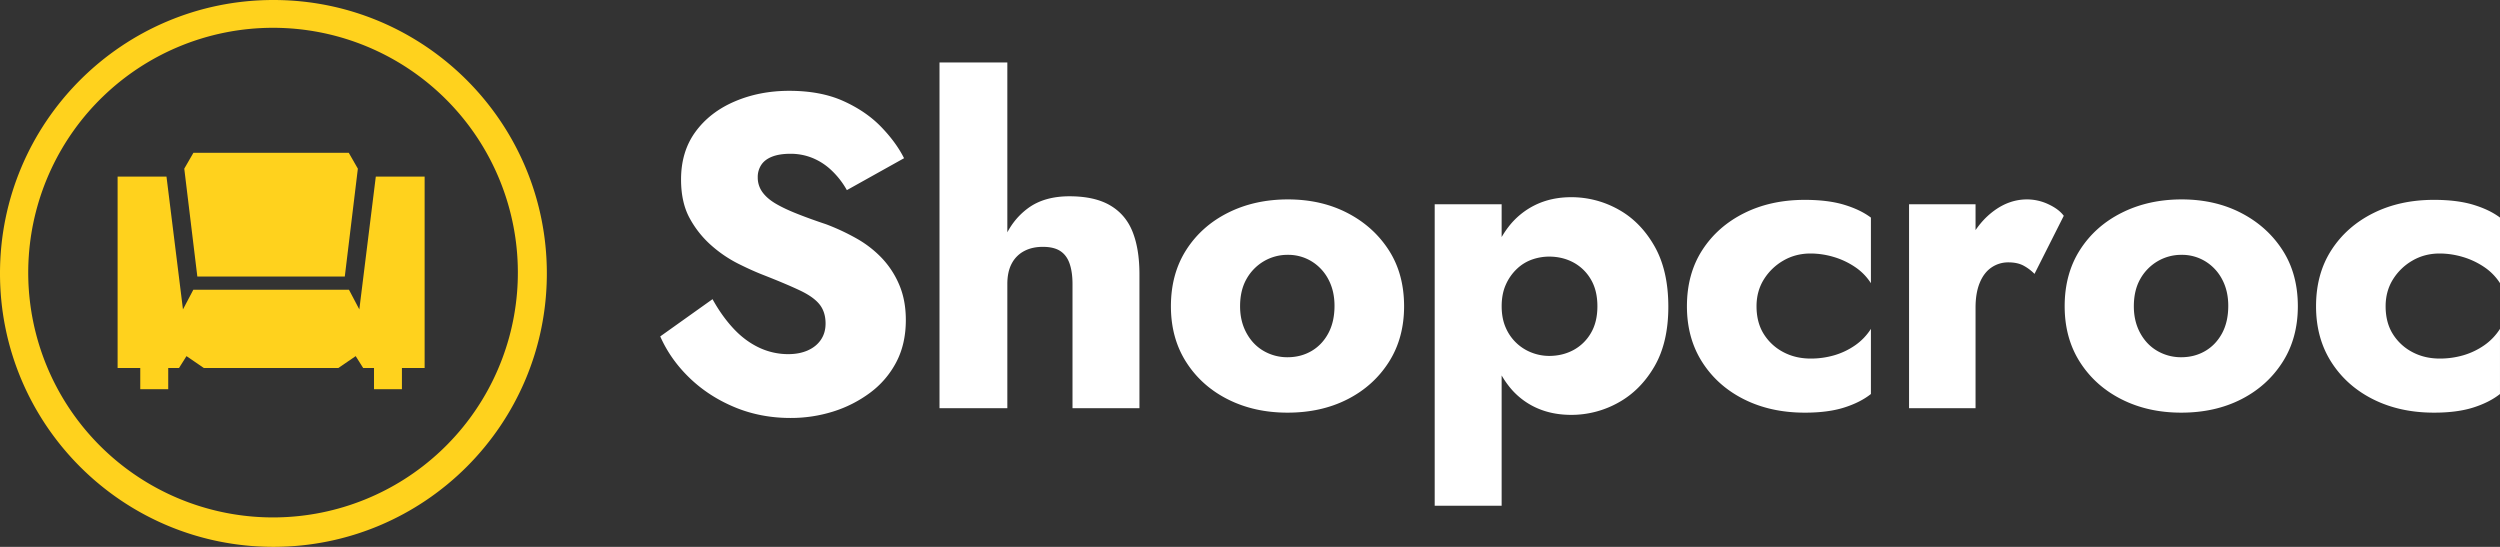
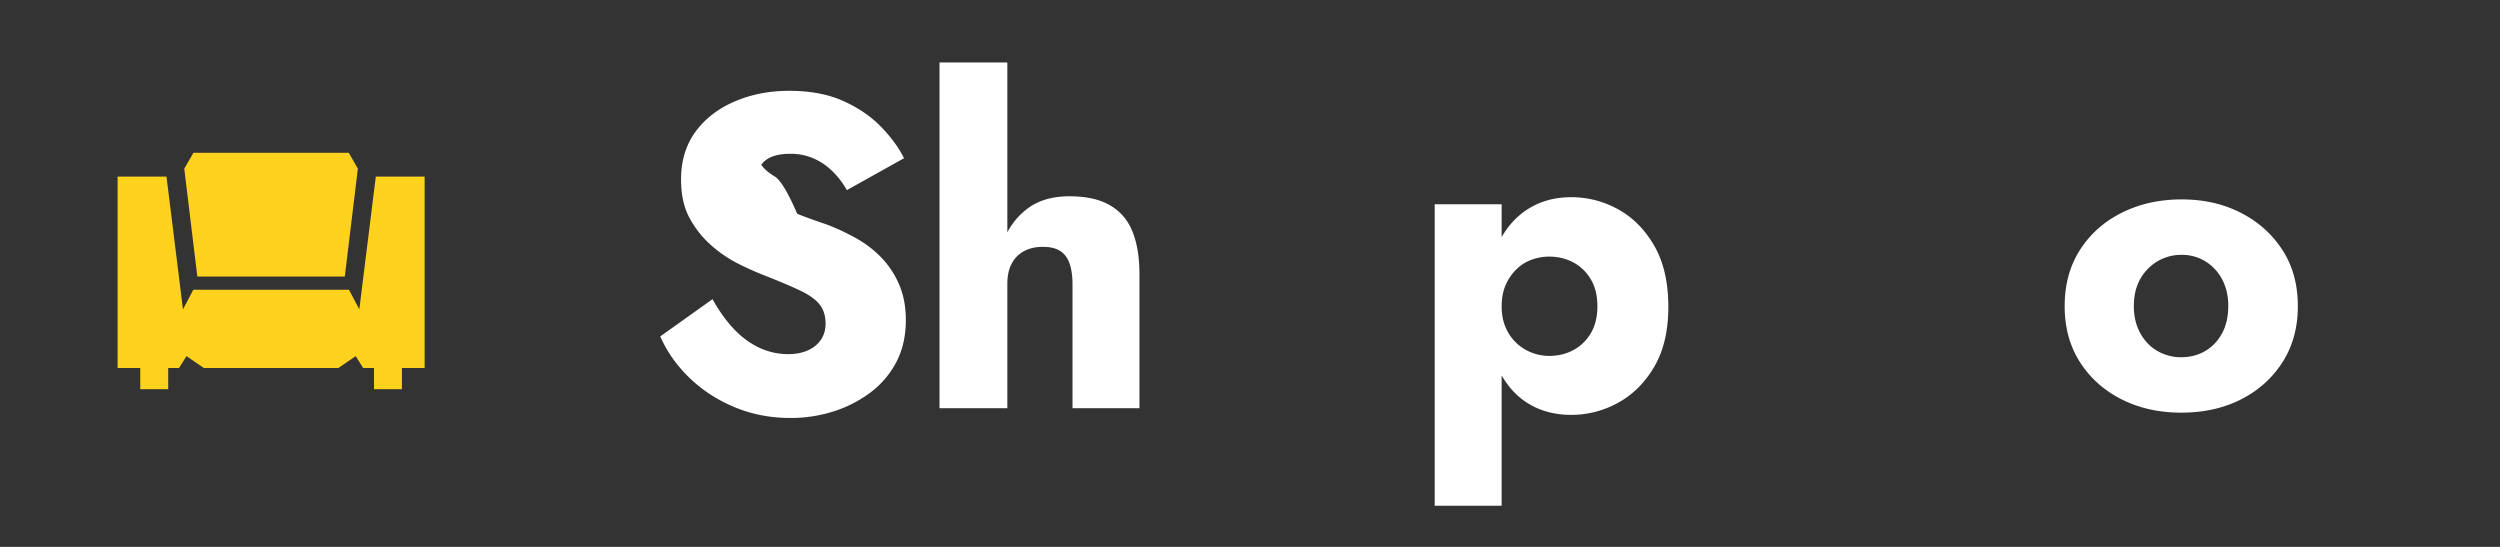
<svg xmlns="http://www.w3.org/2000/svg" id="Layer_1" data-name="Layer 1" viewBox="0 0 4612.84 1009">
  <rect x="0" y="0" width="4612.84" height="1009" fill="#333333" stroke="none" />
  <defs>
    <style>.cls-1,.cls-2{fill:#ffd21d;}.cls-1{stroke:#ffd21d;stroke-miterlimit:10;stroke-width:29px;}.cls-3{fill:#fff;}</style>
  </defs>
-   <path class="cls-1" d="M504.5,36.8a466.21,466.21,0,1,1-182,36.7,466,466,0,0,1,182-36.7m0-22.3c-270.6,0-490,219.4-490,490s219.4,490,490,490,490-219.4,490-490-219.4-490-490-490Z" />
  <path class="cls-2" d="M643.5,281.9H356.9L340,311.2l24.1,199H636.2l24.1-199-16.8-29.3ZM310.4,679v39.1H258.8V679H217V325.9h90.2l30.4,245,19.1-36.3H643.9L663,570.9l30.4-245h90.1V679H741.6v39.1H690.1V679h-20l-13.8-21.9-32,21.9H376.1l-32-21.9L330.3,679Z" />
-   <path class="cls-3" d="M1353.16,606q21.25,22.9,47,35.17a125,125,0,0,0,54.4,12.27q20.43,0,36-6.95t24.13-19.63q8.6-12.68,8.59-29.86,0-21.27-11-35.17t-36-25.77q-25-11.85-66.67-28.22-21.28-8.18-47.44-21.27a233.54,233.54,0,0,1-49.9-33.95,182.82,182.82,0,0,1-39.68-49.9q-15.94-29-15.95-71.57,0-51.54,26.59-87.94t72.39-56q45.81-19.64,100.62-19.63,58.07,0,99.79,18.81t69.53,47.45q27.79,28.64,42.54,58.08l-105.52,58.89a151.87,151.87,0,0,0-27.82-36,113.52,113.52,0,0,0-35.58-23.31,107.07,107.07,0,0,0-40.49-7.77q-20.46,0-34,5.31t-20,15.14a40.25,40.25,0,0,0-6.54,22.9,45.44,45.44,0,0,0,8.59,27.4q8.58,11.87,24.54,21.27T1471,394.52q23.71,9.42,53.17,19.23A405.24,405.24,0,0,1,1581,440.33a199.28,199.28,0,0,1,46.63,36.4,164.63,164.63,0,0,1,31.9,49.49q11.85,28.23,11.86,64.22,0,44.16-17.59,77.71a165.62,165.62,0,0,1-48.26,56.44,227.58,227.58,0,0,1-68.3,34.76,260,260,0,0,1-78.53,11.86q-55.64,0-103.48-20t-83-54q-35.19-33.93-54-76.48L1314.71,552Q1331.89,583.09,1353.16,606Z" />
+   <path class="cls-3" d="M1353.16,606q21.25,22.9,47,35.17a125,125,0,0,0,54.4,12.27q20.43,0,36-6.95t24.13-19.63q8.6-12.68,8.59-29.86,0-21.27-11-35.17t-36-25.77q-25-11.85-66.67-28.22-21.28-8.18-47.44-21.27a233.54,233.54,0,0,1-49.9-33.95,182.82,182.82,0,0,1-39.68-49.9q-15.94-29-15.95-71.57,0-51.54,26.59-87.94t72.39-56q45.81-19.64,100.62-19.63,58.07,0,99.79,18.81t69.53,47.45q27.79,28.64,42.54,58.08l-105.52,58.89a151.87,151.87,0,0,0-27.82-36,113.52,113.52,0,0,0-35.58-23.31,107.07,107.07,0,0,0-40.49-7.77q-20.46,0-34,5.31t-20,15.14q8.58,11.87,24.54,21.27T1471,394.52q23.71,9.42,53.17,19.23A405.24,405.24,0,0,1,1581,440.33a199.28,199.28,0,0,1,46.63,36.4,164.63,164.63,0,0,1,31.9,49.49q11.85,28.23,11.86,64.22,0,44.16-17.59,77.71a165.62,165.62,0,0,1-48.26,56.44,227.58,227.58,0,0,1-68.3,34.76,260,260,0,0,1-78.53,11.86q-55.64,0-103.48-20t-83-54q-35.19-33.93-54-76.48L1314.71,552Q1331.89,583.09,1353.16,606Z" />
  <path class="cls-3" d="M1858.67,753.22H1733.52v-638h125.15ZM1973.6,486.55q-5.32-15.53-17.17-23.31t-32.31-7.77q-19.63,0-34.36,7.77a54.56,54.56,0,0,0-22.9,22.9q-8.19,15.15-8.19,38h-21.26q0-45,14.72-81.39t44.58-58.49q29.85-22.08,76.49-22.09T2048.45,379q28.62,16.78,41.31,48.67t12.68,78.53v247H1978.92v-229Q1978.92,502.09,1973.6,486.55Z" />
-   <path class="cls-3" d="M2188.73,461.19Q2217,417,2266,392.48t110.43-24.54q61.35,0,109.62,24.95t76.48,68.71q28.21,43.77,28.22,103.48,0,58.89-28.22,103.07t-76.48,68.71q-48.28,24.54-110.44,24.54-61.33,0-110-24.54t-76.89-68.71q-28.21-44.17-28.22-103.07Q2160.51,505.38,2188.73,461.19ZM2300,614.57q11.85,21.67,31.9,33.13a86.6,86.6,0,0,0,43.76,11.45q24.54,0,44.18-11.45T2450.9,615q11.45-21.27,11.45-50.72,0-27.79-11.45-49.08a84.83,84.83,0,0,0-31.08-33.13,82.34,82.34,0,0,0-43.36-11.86,86,86,0,0,0-44.58,11.86,87.39,87.39,0,0,0-31.9,32.72q-11.86,20.87-11.86,50.31Q2288.12,592.89,2300,614.57Z" />
  <path class="cls-3" d="M2647.21,933.18V376.94h123.52V933.18Zm405.32-256.85q-25.77,44.16-66.67,66.66a177.24,177.24,0,0,1-86.7,22.5q-36.81,0-66.26-13.91a134.83,134.83,0,0,1-49.9-40.49q-20.46-26.57-31.08-63.39t-10.64-82.62q0-45.81,10.64-82.62t31.08-63.4a139.08,139.08,0,0,1,49.9-40.9q29.45-14.3,66.26-14.31a177.33,177.33,0,0,1,86.7,22.49q40.91,22.52,66.67,67.49T3078.3,565.9Q3078.3,632.16,3052.53,676.33ZM2935.15,515.18a82.35,82.35,0,0,0-32.31-31.08q-20.06-10.62-44.58-10.64a95.63,95.63,0,0,0-31.09,5.32A78.14,78.14,0,0,0,2799,496a89.83,89.83,0,0,0-20.45,29q-7.78,17.18-7.77,40.08t7.77,40.08A85.08,85.08,0,0,0,2827.17,651a89.3,89.3,0,0,0,31.09,5.72q24.54,0,44.58-10.63A82.22,82.22,0,0,0,2935.15,615q12.27-20.44,12.27-49.9T2935.15,515.18Z" />
-   <path class="cls-3" d="M3254.57,616.61a93.4,93.4,0,0,0,36,33.13q22.49,11.87,50.31,11.86a154.35,154.35,0,0,0,43.76-6.13,131.81,131.81,0,0,0,38.45-18.41,106.09,106.09,0,0,0,29-30.26V727q-19.63,15.56-49.49,25t-72.4,9.41q-63,0-112.06-24.54t-77.3-68.71q-28.23-44.17-28.22-103.07,0-59.7,28.22-103.48t77.3-68.3q49.08-24.54,112.06-24.54,42.53,0,72.4,9t49.49,23.72V522.54a102.11,102.11,0,0,0-29.86-30.26,142.22,142.22,0,0,0-39.67-18.41,150.22,150.22,0,0,0-41.72-6.13q-27.82,0-50.31,13.08a102.42,102.42,0,0,0-36,34.77q-13.5,21.67-13.5,49.49Q3241.07,595.35,3254.57,616.61Z" />
-   <path class="cls-3" d="M3645.16,753.22h-122.7V376.94h122.7Zm87.94-263.4q-11.05-5.71-27.41-5.72a54.3,54.3,0,0,0-31.08,9.4q-13.92,9.42-21.68,28.22t-7.77,45.81l-29.45-43.35q0-45,18-80.17t46.22-55.62q28.21-20.43,60.12-20.45a92.62,92.62,0,0,1,39.67,9q19.22,9,28.22,21.27l-54,107.15A85.06,85.06,0,0,0,3733.1,489.82Z" />
  <path class="cls-3" d="M3837.79,461.19q28.22-44.18,77.3-68.71t110.43-24.54q61.35,0,109.61,24.95t76.49,68.71q28.22,43.77,28.22,103.48,0,58.89-28.22,103.07t-76.49,68.71q-48.27,24.54-110.43,24.54-61.35,0-110-24.54t-76.89-68.71q-28.22-44.17-28.22-103.07Q3809.57,505.38,3837.79,461.19ZM3949,614.57q11.85,21.67,31.9,33.13a86.6,86.6,0,0,0,43.76,11.45q24.54,0,44.18-11.45T4100,615q11.45-21.27,11.45-50.72,0-27.79-11.45-49.08a84.9,84.9,0,0,0-31.08-33.13,82.34,82.34,0,0,0-43.36-11.86,86,86,0,0,0-44.58,11.86,87.39,87.39,0,0,0-31.9,32.72q-11.86,20.87-11.86,50.31Q3937.18,592.89,3949,614.57Z" />
-   <path class="cls-3" d="M4415.29,616.61a93.4,93.4,0,0,0,36,33.13q22.49,11.87,50.31,11.86a154.3,154.3,0,0,0,43.76-6.13,131.81,131.81,0,0,0,38.45-18.41,106.09,106.09,0,0,0,29-30.26V727q-19.64,15.56-49.49,25T4491,761.4q-63,0-112.06-24.54t-77.3-68.71q-28.23-44.17-28.22-103.07,0-59.7,28.22-103.48t77.3-68.3Q4428,368.76,4491,368.76q42.53,0,72.4,9t49.49,23.72V522.54A102.11,102.11,0,0,0,4583,492.28a142.22,142.22,0,0,0-39.67-18.41,150.22,150.22,0,0,0-41.72-6.13q-27.83,0-50.31,13.08a102.42,102.42,0,0,0-36,34.77q-13.5,21.67-13.5,49.49Q4401.79,595.35,4415.29,616.61Z" />
</svg>